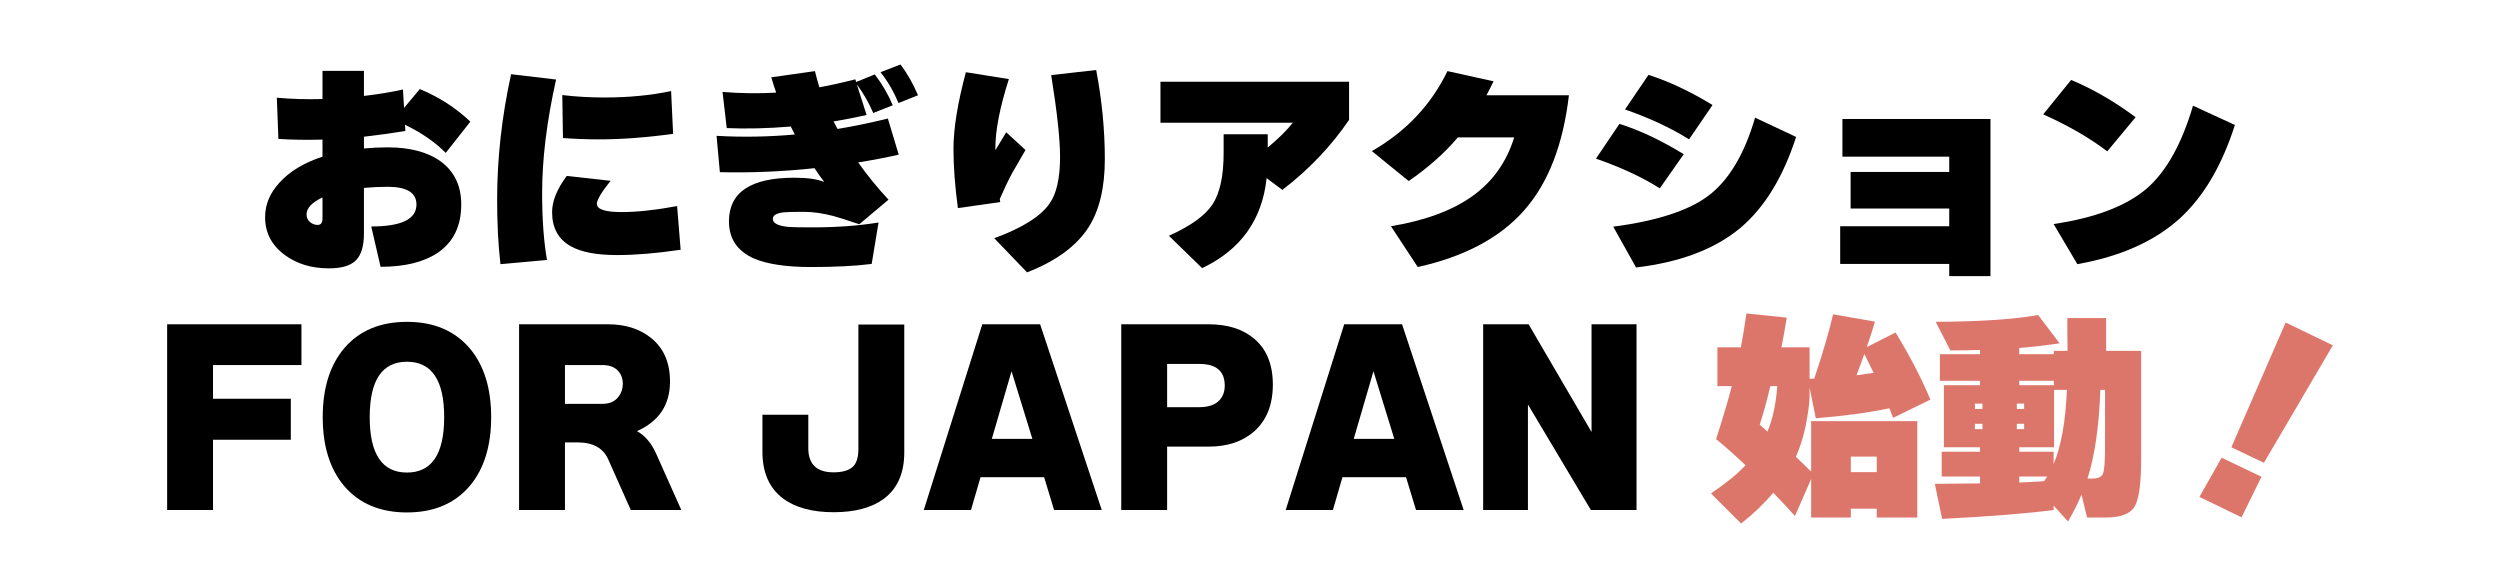
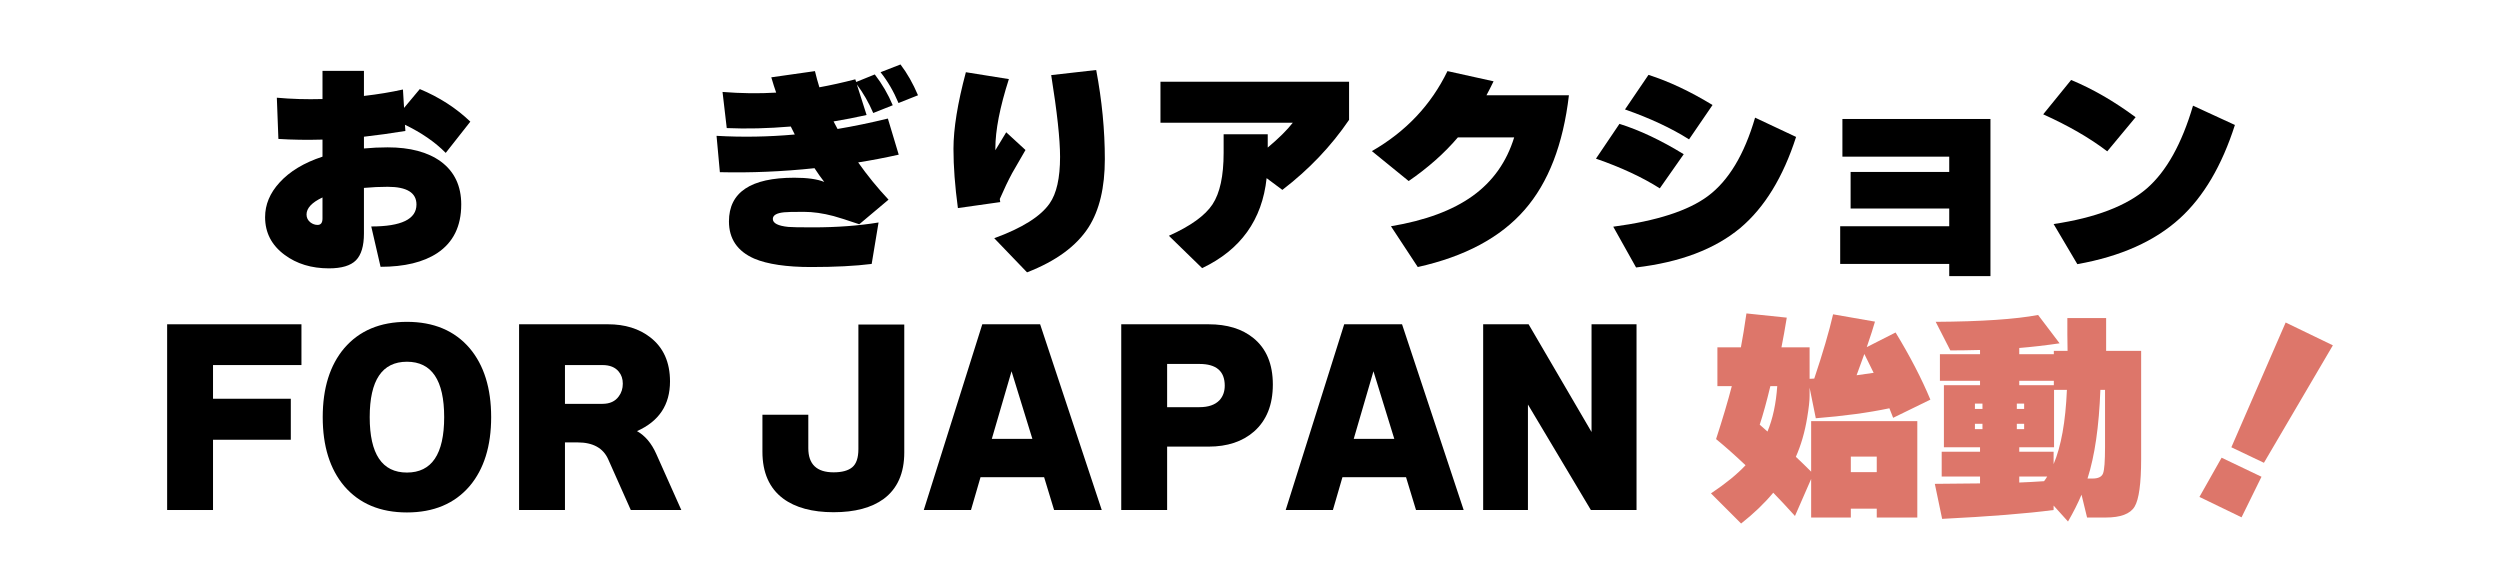
<svg xmlns="http://www.w3.org/2000/svg" id="b" version="1.1" viewBox="0 0 967.636 219.944">
  <defs>
    <style>
      .st0 {
        fill: #dd766a;
      }
    </style>
  </defs>
  <g>
    <path d="M178.521,79.164c0,8.407-3.088,14.669-9.264,18.786-5.376,3.546-12.696,5.318-21.96,5.318l-3.603-15.612c11.666,0,17.499-2.831,17.499-8.492,0-4.575-3.717-6.863-11.152-6.863-2.974,0-6.033.143-9.179.429v17.671c0,4.804-1.029,8.245-3.088,10.341-2.059,2.087-5.547,3.126-10.465,3.126-6.748,0-12.467-1.744-17.156-5.233-5.033-3.717-7.549-8.578-7.549-14.583,0-4.861,1.859-9.322,5.576-13.382,3.946-4.346,9.493-7.692,16.642-10.036v-6.605c-6.005.172-11.695.086-17.071-.257l-.6-15.955c5.604.515,11.495.686,17.671.515v-10.894h16.041v9.693c5.433-.629,10.465-1.458,15.098-2.488l.429,7.12,6.091-7.291c7.549,3.145,14.068,7.349,19.558,12.61l-9.522,12.095c-4.118-4.175-9.379-7.806-15.784-10.894l.172,2.402c-5.604.915-10.951,1.658-16.041,2.23v4.546c3.088-.286,6.148-.429,9.179-.429,8.693,0,15.555,1.83,20.588,5.49,5.261,3.889,7.892,9.436,7.892,16.642ZM124.821,76.419c-4.118,1.944-6.176,4.146-6.176,6.605,0,1.258.515,2.288,1.544,3.088.858.629,1.773.944,2.745.944,1.258,0,1.887-.829,1.887-2.488,0,0,0-8.149,0-8.149Z" />
-     <path d="M215.235,30.783c-3.603,16.127-5.404,30.767-5.404,43.92,0,10.179.629,18.815,1.887,25.906l-18.014,1.63c-.858-7.32-1.287-15.641-1.287-24.962,0-15.955,1.801-32.14,5.404-48.552,0,0,17.414,2.059,17.414,2.059ZM263.445,96.664c-9.207,1.373-17.414,2.059-24.619,2.059-7.949,0-13.925-1.144-17.928-3.431-4.804-2.688-7.206-7.091-7.206-13.21,0-4.232,1.887-8.893,5.662-13.982l16.985,1.887c-3.546,4.403-5.318,7.377-5.318,8.921,0,2.116,3.203,3.174,9.608,3.174,5.948,0,13.096-.772,21.445-2.316,0,0,1.373,16.899,1.373,16.899ZM260.528,51.8c-10.294,1.43-19.93,2.145-28.908,2.145-4.461,0-9.036-.172-13.725-.515l-.257-16.642c5.204.629,10.666.944,16.384.944,9.322,0,17.9-.829,25.735-2.488,0,0,.772,16.556.772,16.556Z" />
    <path d="M347.854,59.863c-5.376,1.201-10.608,2.202-15.698,3.002,3.546,5.033,7.463,9.836,11.752,14.411l-11.323,9.522c-4.918-1.658-8.235-2.716-9.951-3.174-4.118-1.087-7.949-1.63-11.495-1.63-4.232,0-6.777.057-7.635.172-2.917.286-4.375,1.144-4.375,2.573,0,1.658,2.002,2.688,6.005,3.088,1.144.114,4.289.172,9.436.172,9.322,0,17.814-.629,25.477-1.887l-2.659,16.041c-6.348.801-14.183,1.201-23.504,1.201s-16.87-1.087-21.96-3.26c-6.519-2.859-9.779-7.663-9.779-14.411,0-11.266,8.435-16.899,25.306-16.899,5.033,0,8.893.543,11.581,1.63-1.258-1.601-2.516-3.374-3.774-5.318-12.41,1.315-24.619,1.83-36.629,1.544l-1.287-14.068c10.008.572,20.102.4,30.281-.515-.343-.686-.858-1.716-1.544-3.088-8.864.743-17.128.944-24.791.6l-1.63-13.982c7.206.572,14.125.658,20.759.257-.572-1.601-1.201-3.574-1.887-5.919l16.899-2.402c.515,2.173,1.087,4.26,1.716,6.262,4.403-.801,9.036-1.83,13.897-3.088l.343,1.029,7.206-2.917c2.859,3.717,5.175,7.692,6.948,11.924l-7.549,3.002c-1.716-4.003-3.832-7.692-6.348-11.066l3.774,11.838c-4.346.972-8.607,1.801-12.781,2.488.229.458.743,1.43,1.544,2.917,6.176-1.029,12.667-2.373,19.472-4.032l4.203,13.982ZM355.317,36.874l-7.549,3.002c-1.887-4.518-4.203-8.492-6.948-11.924l7.72-3.002c2.573,3.374,4.832,7.349,6.777,11.924h0Z" />
    <path d="M396.921,58.062c-2.631,4.518-4.346,7.492-5.147,8.921-1.544,2.859-3.145,6.205-4.804,10.036l.172,1.201-16.384,2.316c-1.144-8.464-1.716-16.098-1.716-22.904,0-7.835,1.601-17.728,4.804-29.68l16.642,2.659c-3.488,10.866-5.233,19.816-5.233,26.85v.686c.858-1.487,2.259-3.803,4.203-6.948l7.463,6.863ZM427.631,61.579c0,10.98-2.087,19.758-6.262,26.335-4.689,7.32-12.639,13.153-23.847,17.499l-12.696-13.21c10.808-3.946,17.957-8.435,21.445-13.468,2.688-3.832,4.032-9.836,4.032-18.014,0-6.805-1.144-17.357-3.431-31.653l17.414-1.973c2.23,11.781,3.345,23.275,3.345,34.484Z" />
    <path d="M490.252,68.956c-1.716,16.127-10.036,27.736-24.962,34.827l-12.867-12.524c8.407-3.774,14.04-7.835,16.899-12.181,2.859-4.346,4.289-10.98,4.289-19.901v-7.206h17.071v5.147c4.346-3.66,7.577-6.863,9.693-9.608h-51.212v-15.87h73v14.754c-6.92,10.179-15.527,19.215-25.82,27.107,0,0-6.091-4.546-6.091-4.546Z" />
    <path d="M607.258,36.874c-2.23,19.044-7.949,33.827-17.156,44.349-9.322,10.694-23.104,18.071-41.347,22.132l-10.38-15.784c13.325-2.23,23.876-6.148,31.653-11.752,7.778-5.604,13.125-13.153,16.041-22.646h-21.789c-5.204,6.119-11.552,11.752-19.044,16.899l-14.24-11.581c13.153-7.549,22.904-17.871,29.252-30.967l17.843,3.946c-.972,2.002-1.887,3.803-2.745,5.404h31.911Z" />
    <path d="M651.693,59.692l-9.264,13.21c-6.748-4.289-14.983-8.121-24.705-11.495l9.093-13.468c7.835,2.459,16.127,6.376,24.877,11.752ZM695.184,53.001c-5.033,15.612-12.238,27.364-21.617,35.256-9.836,8.178-23.275,13.268-40.317,15.269l-8.836-15.784c16.813-2.23,29.023-6.176,36.629-11.838,8.006-5.948,14.097-16.07,18.272-30.367,0,0,15.87,7.463,15.87,7.463ZM662.845,40.648l-9.093,13.296c-6.863-4.346-15.126-8.206-24.791-11.581l9.093-13.382c7.892,2.516,16.156,6.405,24.791,11.666Z" />
    <path d="M770.415,106.872h-15.955v-4.718h-42.205v-14.583h42.205v-6.863h-38.173v-14.154h38.173v-5.919h-41.347v-14.583h57.302v60.819Z" />
    <path d="M826.602,45.366l-10.98,13.21c-6.748-5.147-15.012-9.922-24.791-14.326l10.809-13.296c8.292,3.431,16.613,8.235,24.962,14.411ZM865.032,48.369c-5.033,15.727-12.124,27.765-21.274,36.114-9.722,8.864-22.961,14.783-39.717,17.757l-9.179-15.527c16.184-2.402,28.222-7.006,36.114-13.811,7.549-6.577,13.496-17.242,17.843-31.997,0,0,16.213,7.463,16.213,7.463Z" />
  </g>
  <g>
    <path d="M116.677,141.298h-34.227v13.039h30.109v15.87h-30.109v27.193h-17.757v-71.885h51.984v15.784Z" />
    <path d="M190.106,161.457c0,11.209-2.774,20.102-8.321,26.678-5.833,6.805-13.925,10.208-24.276,10.208s-18.443-3.403-24.276-10.208c-5.547-6.577-8.321-15.469-8.321-26.678s2.774-20.102,8.321-26.678c5.833-6.805,13.925-10.208,24.276-10.208s18.443,3.403,24.276,10.208c5.547,6.577,8.321,15.469,8.321,26.678ZM171.92,161.457c0-14.297-4.804-21.445-14.411-21.445s-14.411,7.148-14.411,21.445,4.804,21.445,14.411,21.445,14.411-7.148,14.411-21.445Z" />
    <path d="M263.707,197.4h-19.558l-8.75-19.644c-1.944-4.346-5.89-6.519-11.838-6.519h-4.89v26.163h-17.757v-71.885h34.399c6.577,0,12.038,1.687,16.384,5.061,5.09,3.946,7.635,9.636,7.635,17.071,0,9.036-4.26,15.441-12.782,19.215,3.145,1.773,5.633,4.718,7.463,8.836l9.693,21.703ZM218.671,156.31h14.497c2.859,0,4.975-.972,6.348-2.917,1.029-1.373,1.544-3.002,1.544-4.89s-.515-3.374-1.544-4.632c-1.373-1.716-3.488-2.573-6.348-2.573h-14.497v15.012Z" />
    <path d="M350.003,175.096c0,8.063-2.659,14.068-7.978,18.014-4.689,3.431-11.152,5.147-19.387,5.147s-14.812-1.773-19.558-5.318c-5.318-4.003-7.978-10.036-7.978-18.1v-14.326h17.757v12.953c0,6.233,3.26,9.35,9.779,9.35,3.26,0,5.671-.658,7.244-1.973,1.573-1.315,2.364-3.66,2.364-7.034v-48.209h17.757v49.496Z" />
    <path d="M404.132,184.704h-24.619l-3.689,12.696h-18.272l22.646-71.885h22.389l23.847,71.885h-18.443l-3.86-12.696ZM383.887,169.864h15.698l-8.063-26.163-7.635,26.163Z" />
    <path d="M492.658,148.847c0,7.835-2.431,13.897-7.291,18.186-4.461,3.889-10.322,5.833-17.585,5.833h-16.041v24.534h-17.757v-71.885h33.798c7.206,0,12.982,1.773,17.328,5.318,5.033,4.06,7.549,10.065,7.549,18.014h0ZM474.044,149.276c0-5.604-3.26-8.407-9.779-8.407h-12.524v16.727h12.524c3.431,0,6.005-.886,7.72-2.659,1.372-1.487,2.059-3.374,2.059-5.662Z" />
    <path d="M544.213,184.704h-24.619l-3.689,12.696h-18.272l22.646-71.885h22.389l23.847,71.885h-18.443l-3.86-12.696ZM523.969,169.864h15.698l-8.063-26.163-7.635,26.163Z" />
    <path d="M633.426,197.4h-17.671l-24.362-40.832v40.832h-17.328v-71.885h17.585l24.362,41.69v-41.69h17.414v71.885h0Z" />
    <path class="st0" d="M700.412,153.222c0,1.887-.314,4.718-.944,8.492-.915,5.547-2.373,10.58-4.375,15.098,1.773,1.658,3.746,3.574,5.919,5.747v-19.558h41.089v37.315h-15.698v-3.431h-10.036v3.431h-15.355v-14.926l-6.262,14.326c-3.088-3.431-5.89-6.434-8.407-9.007-3.431,4.118-7.577,8.092-12.438,11.924l-11.666-11.666c5.662-3.774,10.122-7.406,13.382-10.894-4.175-3.946-7.978-7.32-11.409-10.122,2.516-7.72,4.546-14.554,6.091-20.502h-5.576v-15.012h9.093c.686-3.603,1.401-7.978,2.145-13.125l15.612,1.63c-.686,4.232-1.372,8.063-2.059,11.495h10.894v12.181l1.801-.086c3.317-9.893,5.747-18.186,7.291-24.877l16.213,2.831c-.572,2.059-1.63,5.347-3.174,9.865l11.152-5.662c5.604,9.207,10.094,17.871,13.468,25.992l-14.411,7.034c-.286-.801-.772-2.03-1.458-3.689-8.121,1.716-17.614,3.002-28.48,3.86l-2.402-11.838v3.174h0ZM684.114,167.033c2.059-4.975,3.317-10.837,3.774-17.585h-2.659c-1.43,5.948-2.802,10.923-4.117,14.926l3.002,2.659ZM726.404,182.731v-6.005h-10.036v6.005h10.036ZM718.598,145.244c2.23-.286,4.432-.6,6.605-.944-1.544-3.203-2.745-5.633-3.603-7.291-.801,2.173-1.801,4.918-3.002,8.235Z" />
    <path class="st0" d="M794.858,197.4c-10.465,1.373-24.848,2.516-43.148,3.431l-2.831-13.554c6.062-.057,11.895-.114,17.499-.172v-2.659h-14.84v-9.608h14.84v-1.716h-13.982v-24.019h13.982v-1.716h-15.527v-10.294h15.527v-1.63c-4.289.114-8.121.172-11.495.172l-5.662-11.066c17.671-.114,30.881-1.001,39.631-2.659l8.321,10.98c-5.49.801-10.694,1.401-15.612,1.801v2.402h13.382v-1.287h5.318c0-.801-.029-2.917-.086-6.348v-6.348h15.012v12.696h13.553v41.776c0,9.55-.848,15.727-2.535,18.529s-5.414,4.203-11.19,4.203h-7.206l-2.145-8.836c-1.43,3.374-3.174,6.834-5.233,10.38l-5.576-6.176v1.716h0ZM767.322,158.283v-2.059h-2.917v2.059h2.917ZM767.322,166.089v-2.059h-2.917v2.059h2.917ZM783.449,158.283v-2.059h-2.831v2.059h2.831ZM783.449,166.089v-2.059h-2.831v2.059h2.831ZM794.944,147.389h-13.382v1.716h13.382v-1.716ZM795.03,150.906v22.217h-13.468v1.716h13.296v4.804c2.917-6.863,4.632-16.442,5.147-28.737,0,0-4.975,0-4.975,0ZM781.562,186.763c2.974-.114,6.176-.286,9.608-.515.515-.686.915-1.287,1.201-1.801h-10.808v2.316ZM812.958,150.906c-.515,14.125-2.173,25.563-4.975,34.313h1.973c2.173,0,3.517-.658,4.032-1.973.515-1.315.772-4.747.772-10.294v-22.046s-1.801,0-1.801,0Z" />
    <path class="st0" d="M875.321,184.532l-7.72,15.698-16.299-7.892,8.578-15.183,15.441,7.377ZM902.943,133.664l-26.678,45.464-12.61-6.005,21.017-48.295,18.272,8.836h0Z" />
  </g>
</svg>